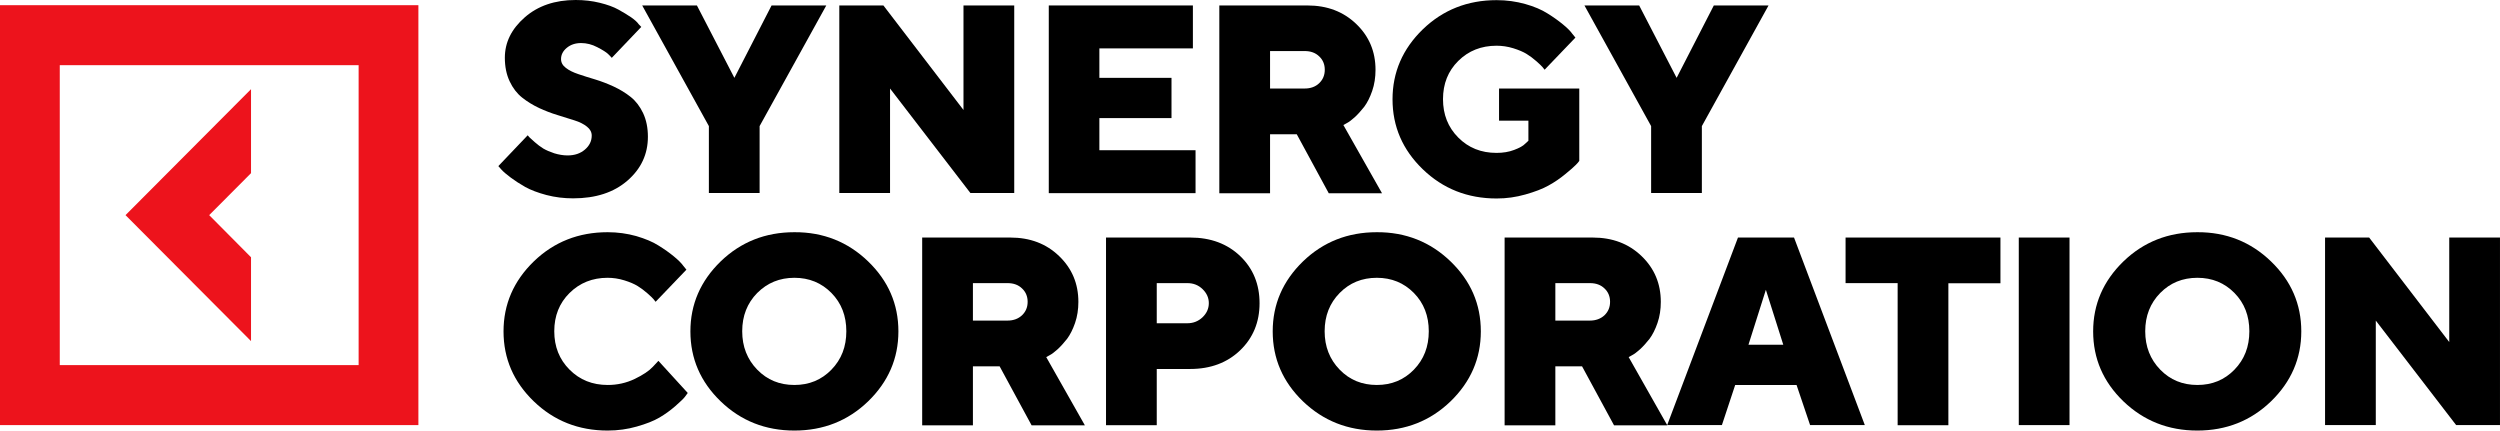
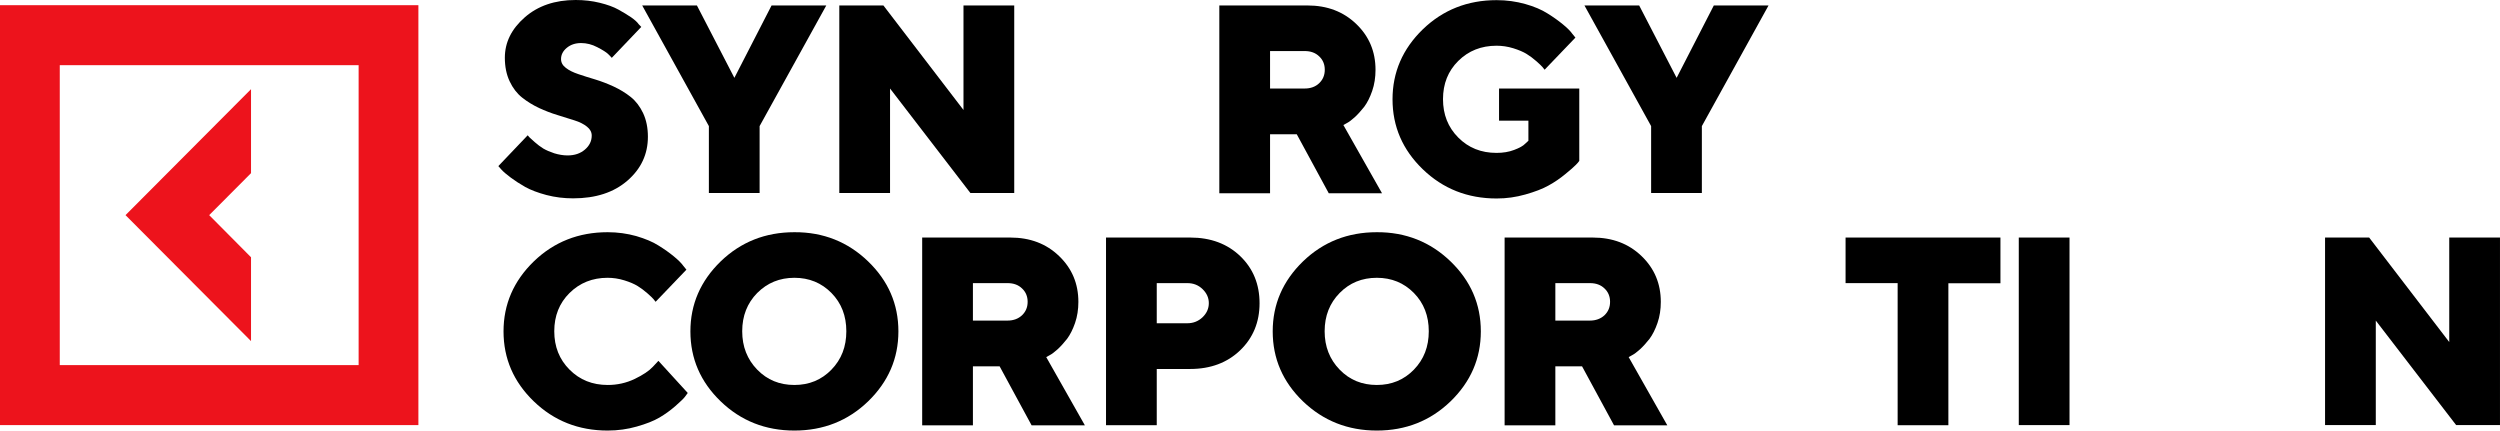
<svg xmlns="http://www.w3.org/2000/svg" width="180" height="31" viewBox="0 0 180 31" fill="none">
  <path d="M18.074 18.523L15.062 15.49L18.074 12.467V6.421L9.037 15.49L18.074 24.56V18.523Z" fill="#ED131C" />
  <path d="M0 0.374V30.607H30.124V0.374H0ZM25.821 26.288H4.303V4.693H25.821V26.288Z" fill="#ED131C" />
  <path d="M41.007 21.095C40.27 21.825 39.907 22.746 39.907 23.85C39.907 24.953 40.27 25.875 41.007 26.614C41.743 27.353 42.652 27.718 43.761 27.718C44.44 27.718 45.09 27.574 45.693 27.286C46.295 26.998 46.735 26.7 47.003 26.412L47.405 25.98L49.518 28.294C49.47 28.37 49.394 28.466 49.298 28.591C49.203 28.716 48.973 28.927 48.619 29.244C48.265 29.551 47.883 29.829 47.472 30.069C47.06 30.309 46.525 30.52 45.846 30.712C45.176 30.904 44.478 31 43.752 31C41.657 31 39.888 30.299 38.434 28.898C36.981 27.497 36.254 25.817 36.254 23.859C36.254 21.911 36.981 20.232 38.434 18.821C39.888 17.419 41.657 16.719 43.752 16.719C44.469 16.719 45.157 16.815 45.808 16.997C46.458 17.189 46.993 17.41 47.414 17.679C47.835 17.938 48.208 18.206 48.524 18.466C48.839 18.725 49.069 18.955 49.203 19.147L49.422 19.416L47.204 21.729C47.166 21.681 47.118 21.614 47.051 21.537C46.984 21.46 46.84 21.316 46.62 21.124C46.391 20.923 46.161 20.75 45.913 20.596C45.664 20.443 45.349 20.308 44.947 20.184C44.545 20.059 44.144 20.001 43.742 20.001C42.661 20.001 41.743 20.366 41.007 21.095Z" fill="black" />
  <path d="M62.505 18.821C63.958 20.222 64.685 21.901 64.685 23.859C64.685 25.808 63.958 27.487 62.505 28.898C61.051 30.299 59.282 31 57.197 31C55.112 31 53.343 30.299 51.889 28.898C50.436 27.497 49.709 25.817 49.709 23.859C49.709 21.911 50.436 20.232 51.889 18.821C53.343 17.419 55.112 16.719 57.197 16.719C59.282 16.709 61.051 17.419 62.505 18.821ZM54.519 21.095C53.802 21.825 53.439 22.746 53.439 23.85C53.439 24.953 53.802 25.875 54.519 26.614C55.237 27.353 56.126 27.718 57.197 27.718C58.259 27.718 59.148 27.353 59.865 26.614C60.583 25.875 60.936 24.963 60.936 23.85C60.936 22.746 60.583 21.825 59.865 21.095C59.148 20.366 58.259 20.001 57.197 20.001C56.136 20.001 55.246 20.366 54.519 21.095Z" fill="black" />
  <path d="M66.397 30.607V17.103H72.737C74.162 17.103 75.329 17.544 76.256 18.437C77.184 19.329 77.643 20.424 77.643 21.738C77.643 22.276 77.566 22.785 77.404 23.255C77.241 23.725 77.05 24.099 76.83 24.397C76.6 24.685 76.38 24.934 76.151 25.145C75.921 25.347 75.74 25.491 75.587 25.568L75.329 25.712L78.112 30.626H74.277L71.972 26.374H70.05V30.626H66.397V30.607ZM73.588 22.698C73.856 22.439 73.99 22.122 73.99 21.729C73.99 21.345 73.856 21.019 73.588 20.769C73.32 20.51 72.976 20.385 72.546 20.385H70.05V23.082H72.546C72.976 23.082 73.32 22.948 73.588 22.698Z" fill="black" />
  <path d="M79.642 17.103H85.696C87.169 17.103 88.374 17.554 89.301 18.446C90.229 19.339 90.688 20.471 90.688 21.834C90.688 23.197 90.219 24.33 89.292 25.222C88.364 26.115 87.159 26.566 85.696 26.566H83.286V30.616H79.633V17.103H79.642ZM85.495 20.385H83.286V23.274H85.495C85.916 23.274 86.279 23.13 86.585 22.842C86.882 22.554 87.035 22.218 87.035 21.825C87.035 21.441 86.882 21.105 86.585 20.817C86.289 20.529 85.925 20.385 85.495 20.385Z" fill="black" />
  <path d="M104.44 18.821C105.894 20.222 106.62 21.901 106.62 23.859C106.62 25.808 105.894 27.487 104.44 28.898C102.986 30.299 101.217 31 99.132 31C97.048 31 95.278 30.299 93.815 28.898C92.362 27.497 91.635 25.817 91.635 23.859C91.635 21.911 92.362 20.232 93.815 18.821C95.269 17.419 97.038 16.719 99.132 16.719C101.208 16.709 102.986 17.419 104.44 18.821ZM96.455 21.095C95.737 21.825 95.374 22.746 95.374 23.85C95.374 24.953 95.737 25.875 96.455 26.614C97.172 27.353 98.061 27.718 99.132 27.718C100.194 27.718 101.083 27.353 101.801 26.614C102.518 25.875 102.872 24.963 102.872 23.85C102.872 22.746 102.518 21.825 101.801 21.095C101.083 20.366 100.194 20.001 99.132 20.001C98.061 20.001 97.172 20.366 96.455 21.095Z" fill="black" />
  <path d="M108.332 30.607V17.103H114.673C116.097 17.103 117.264 17.544 118.192 18.437C119.119 19.329 119.578 20.424 119.578 21.738C119.578 22.276 119.502 22.785 119.339 23.255C119.177 23.725 118.986 24.099 118.766 24.397C118.536 24.685 118.316 24.934 118.087 25.145C117.857 25.347 117.675 25.491 117.522 25.568L117.264 25.712L120.047 30.626H116.212L113.907 26.374H111.985V30.626H108.332V30.607ZM115.524 22.698C115.791 22.439 115.925 22.122 115.925 21.729C115.925 21.345 115.791 21.019 115.524 20.769C115.256 20.51 114.912 20.385 114.481 20.385H111.985V23.082H114.481C114.902 23.082 115.256 22.948 115.524 22.698Z" fill="black" />
-   <path d="M129.352 27.718H124.934L123.977 30.607H120.037L125.134 17.103H129.17L134.267 30.607H130.327L129.352 27.718ZM128.395 24.819L127.143 20.865L125.89 24.819H128.395Z" fill="black" />
  <path d="M132.881 17.103H144.032V20.395H140.283V30.616H136.63V20.385H132.881V17.103Z" fill="black" />
  <path d="M145.352 30.607V17.103H149.005V30.607H145.352Z" fill="black" />
-   <path d="M163.512 18.821C164.966 20.222 165.693 21.901 165.693 23.859C165.693 25.808 164.966 27.487 163.512 28.898C162.059 30.299 160.289 31 158.205 31C156.12 31 154.351 30.299 152.887 28.898C151.434 27.497 150.707 25.817 150.707 23.859C150.707 21.911 151.434 20.232 152.887 18.821C154.341 17.419 156.11 16.719 158.205 16.719C160.289 16.709 162.059 17.419 163.512 18.821ZM155.536 21.095C154.819 21.825 154.456 22.746 154.456 23.85C154.456 24.953 154.819 25.875 155.536 26.614C156.254 27.353 157.143 27.718 158.214 27.718C159.276 27.718 160.165 27.353 160.882 26.614C161.6 25.875 161.953 24.963 161.953 23.85C161.953 22.746 161.6 21.825 160.882 21.095C160.165 20.366 159.276 20.001 158.214 20.001C157.143 20.001 156.254 20.366 155.536 21.095Z" fill="black" />
  <path d="M176.346 17.103H179.999V30.607H176.843L171.057 23.082V30.607H167.404V17.103H170.579L176.346 24.627V17.103Z" fill="black" />
  <path d="M42.604 9.761C42.604 9.511 42.489 9.3 42.26 9.118C42.03 8.935 41.734 8.782 41.361 8.667C40.997 8.551 40.586 8.417 40.136 8.283C39.687 8.148 39.247 7.976 38.807 7.774C38.367 7.563 37.966 7.323 37.593 7.025C37.229 6.737 36.923 6.344 36.694 5.854C36.464 5.365 36.349 4.799 36.349 4.156C36.349 3.052 36.828 2.083 37.784 1.248C38.74 0.413 39.964 0 41.447 0C42.059 0 42.642 0.067 43.187 0.202C43.732 0.336 44.182 0.499 44.526 0.691C44.87 0.883 45.176 1.065 45.444 1.248C45.702 1.43 45.884 1.593 45.989 1.747L46.171 1.939L44.048 4.165C43.981 4.089 43.895 3.993 43.771 3.877C43.646 3.762 43.398 3.599 43.005 3.398C42.623 3.196 42.231 3.1 41.839 3.1C41.428 3.1 41.083 3.215 40.806 3.446C40.529 3.676 40.395 3.945 40.395 4.252C40.395 4.501 40.51 4.712 40.739 4.885C40.969 5.067 41.265 5.211 41.638 5.336C42.001 5.461 42.403 5.586 42.852 5.72C43.292 5.854 43.742 6.027 44.182 6.229C44.631 6.44 45.033 6.68 45.406 6.977C45.769 7.265 46.075 7.659 46.305 8.148C46.534 8.638 46.649 9.204 46.649 9.847C46.649 11.095 46.161 12.15 45.176 13.005C44.191 13.859 42.891 14.281 41.265 14.281C40.605 14.281 39.964 14.204 39.343 14.041C38.731 13.878 38.224 13.686 37.822 13.465C37.421 13.235 37.076 13.014 36.77 12.784C36.464 12.554 36.235 12.362 36.091 12.198L35.881 11.959L37.994 9.741C38.023 9.78 38.061 9.828 38.128 9.895C38.195 9.962 38.319 10.077 38.511 10.241C38.702 10.413 38.903 10.557 39.113 10.692C39.324 10.816 39.591 10.932 39.907 11.037C40.223 11.133 40.548 11.191 40.863 11.191C41.38 11.191 41.791 11.047 42.116 10.768C42.441 10.49 42.604 10.154 42.604 9.761Z" fill="black" />
  <path d="M55.553 0.393H59.493L54.692 9.079V13.897H51.039V9.079L46.238 0.393H50.178L52.875 5.605L55.553 0.393Z" fill="black" />
  <path d="M69.371 0.393H73.025V13.897H69.869L64.083 6.373V13.897H60.43V0.393H63.605L69.371 7.918V0.393Z" fill="black" />
-   <path d="M79.165 10.816H86.079V13.907H75.512V0.393H85.888V3.484H79.155V5.605H84.348V8.503H79.155V10.816H79.165Z" fill="black" />
  <path d="M87.791 13.907V0.393H94.132C95.556 0.393 96.723 0.835 97.651 1.728C98.578 2.62 99.037 3.714 99.037 5.029C99.037 5.567 98.961 6.075 98.798 6.546C98.636 7.016 98.445 7.39 98.225 7.688C97.995 7.976 97.775 8.225 97.546 8.436C97.316 8.638 97.134 8.782 96.981 8.859L96.723 9.002L99.506 13.916H95.671L93.366 9.665H91.444V13.916H87.791V13.907ZM94.983 5.989C95.25 5.73 95.384 5.413 95.384 5.019C95.384 4.636 95.25 4.309 94.983 4.06C94.715 3.801 94.371 3.676 93.94 3.676H91.444V6.373H93.94C94.361 6.373 94.715 6.248 94.983 5.989Z" fill="black" />
  <path d="M107.759 14.291C105.665 14.291 103.896 13.59 102.442 12.189C100.989 10.788 100.262 9.108 100.262 7.15C100.262 5.202 100.989 3.522 102.442 2.111C103.896 0.71 105.665 0.01 107.759 0.01C108.477 0.01 109.165 0.106 109.815 0.288C110.466 0.47 111.001 0.701 111.422 0.969C111.843 1.228 112.216 1.497 112.531 1.756C112.847 2.015 113.077 2.246 113.21 2.438L113.43 2.707L111.212 5.02C111.173 4.972 111.126 4.904 111.059 4.828C110.992 4.751 110.848 4.607 110.628 4.415C110.399 4.213 110.169 4.041 109.921 3.887C109.672 3.733 109.356 3.599 108.955 3.474C108.553 3.35 108.151 3.292 107.75 3.292C106.65 3.292 105.732 3.657 104.996 4.386C104.259 5.115 103.896 6.037 103.896 7.141C103.896 8.244 104.259 9.166 104.996 9.905C105.732 10.644 106.64 11.008 107.75 11.008C108.209 11.008 108.639 10.941 109.012 10.797C109.395 10.653 109.662 10.509 109.815 10.346L110.045 10.135V8.686H107.931V6.373H113.708V11.584C113.66 11.661 113.574 11.757 113.449 11.882C113.335 12.007 113.086 12.218 112.704 12.534C112.331 12.841 111.929 13.12 111.489 13.36C111.059 13.6 110.504 13.811 109.825 14.003C109.146 14.195 108.477 14.291 107.759 14.291Z" fill="black" />
  <path d="M123.395 0.393H127.335L122.534 9.079V13.897H118.881V9.079L114.08 0.393H118.02L120.717 5.605L123.395 0.393Z" fill="black" />
</svg>